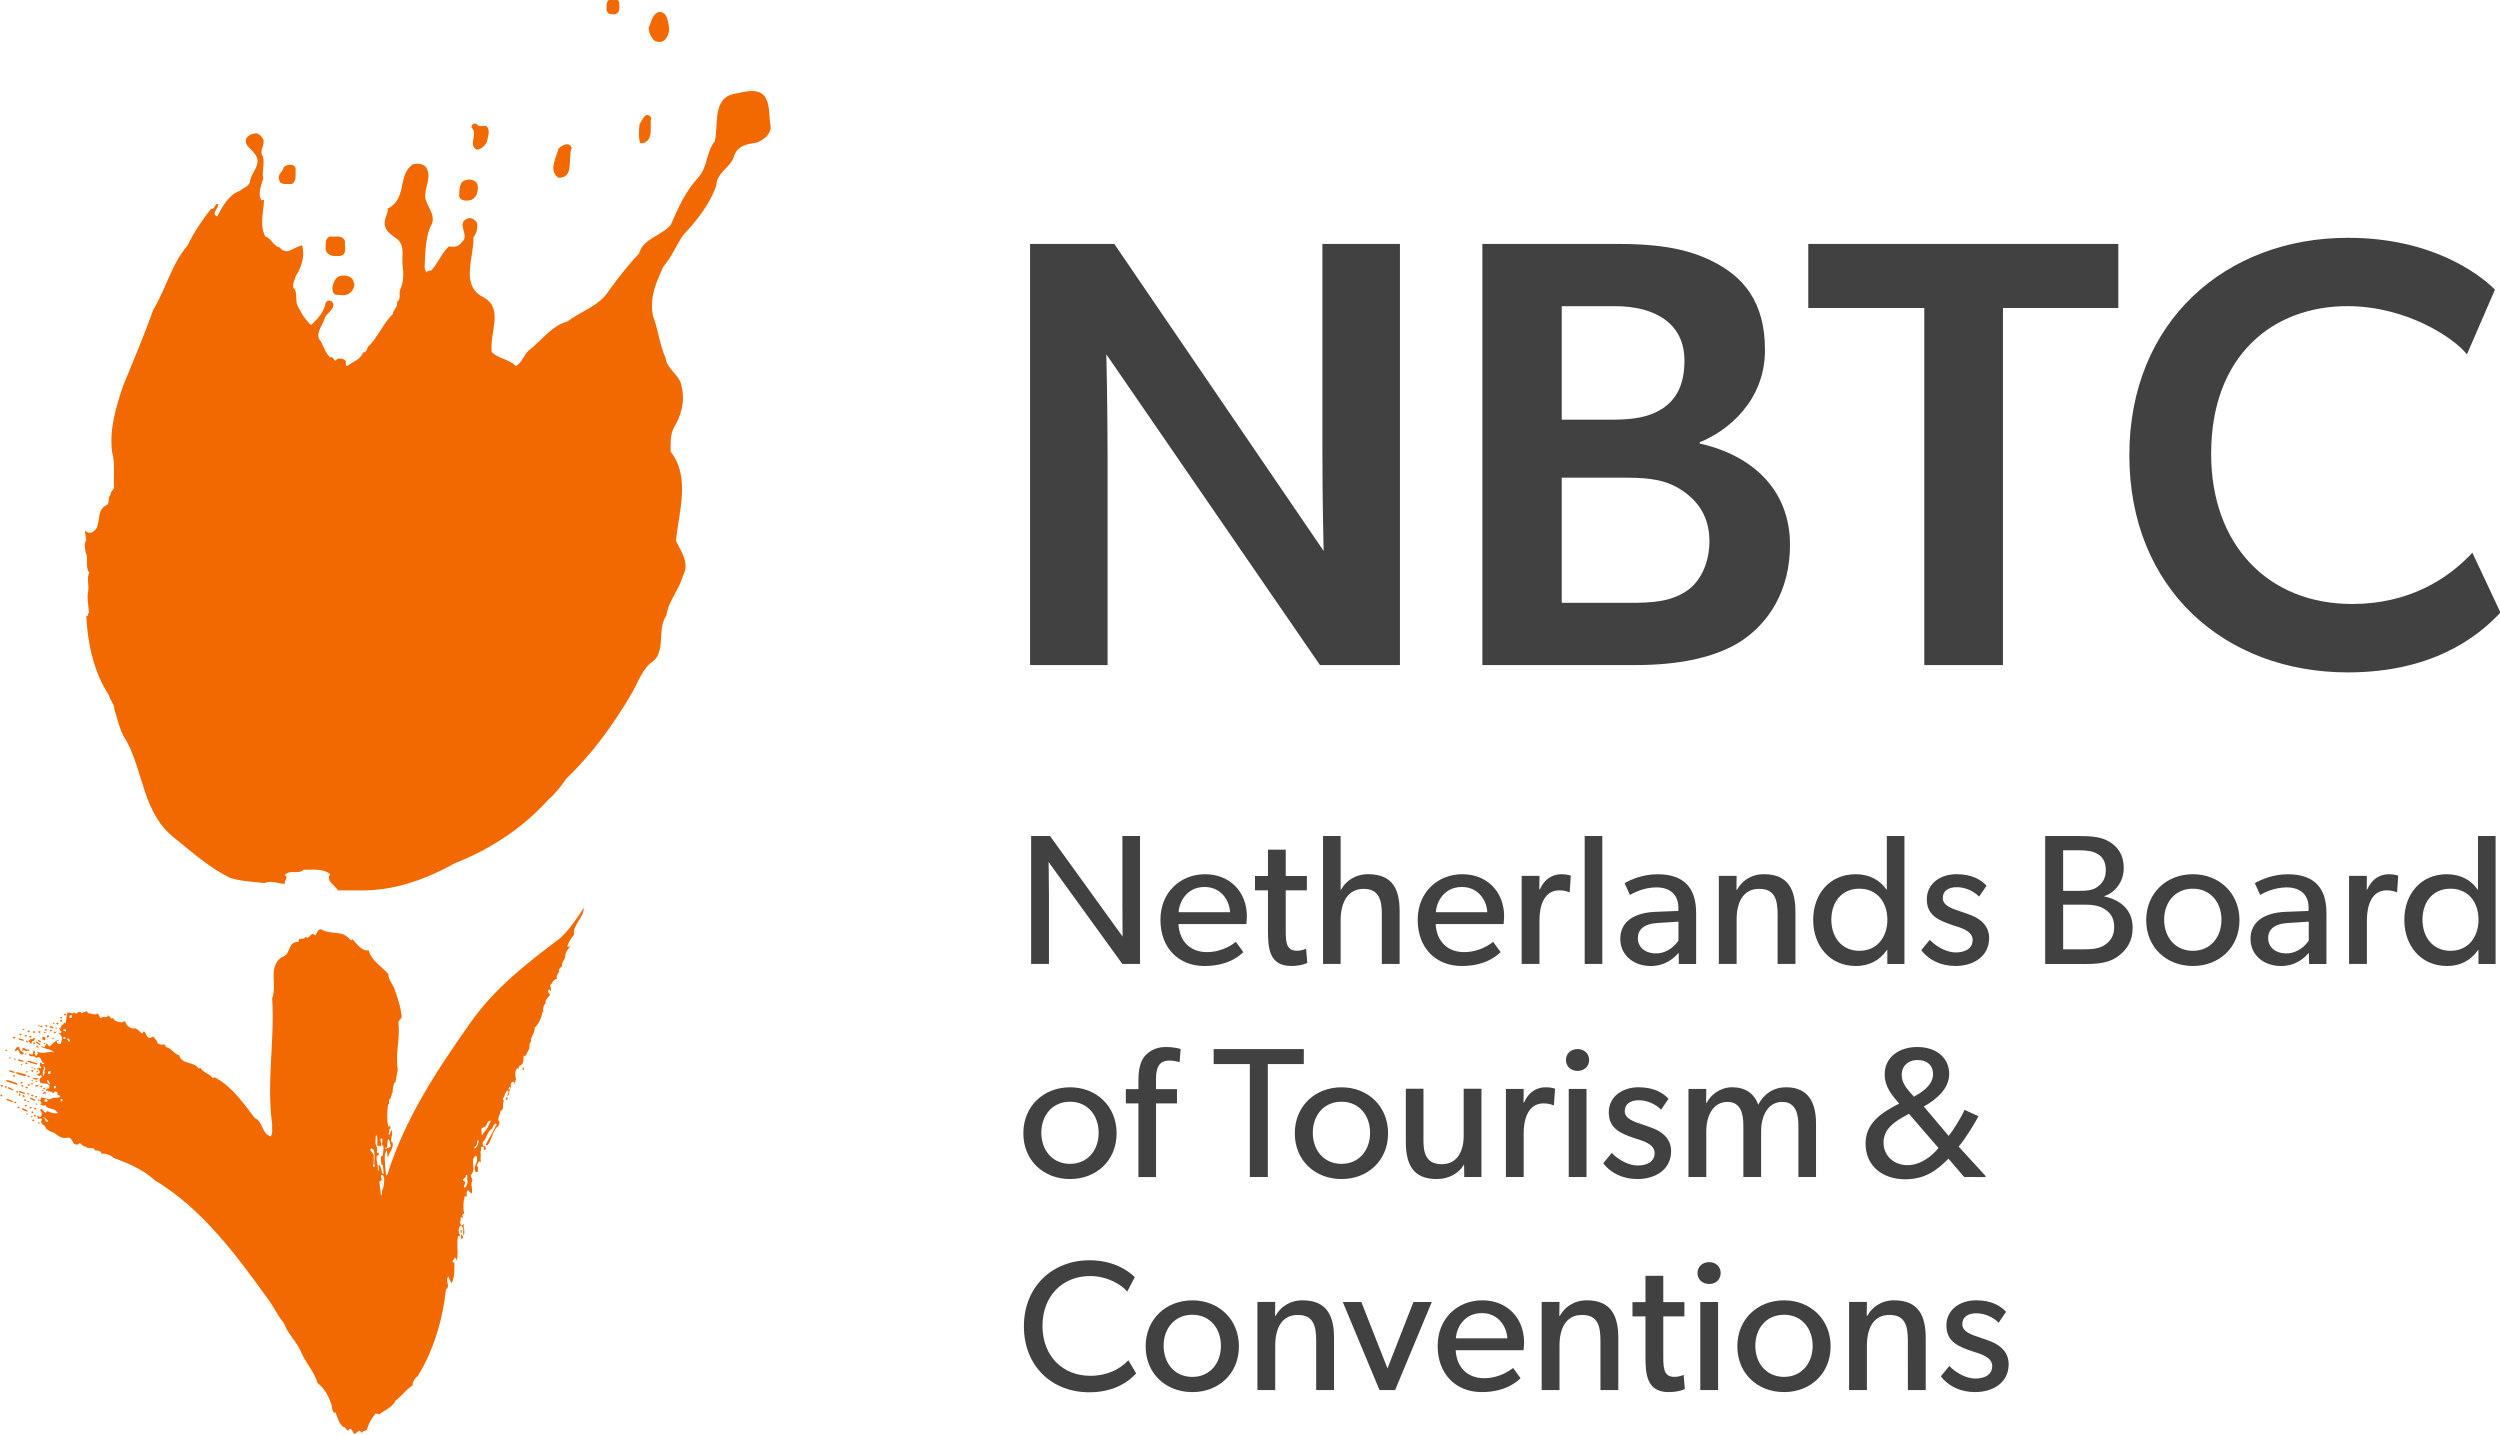
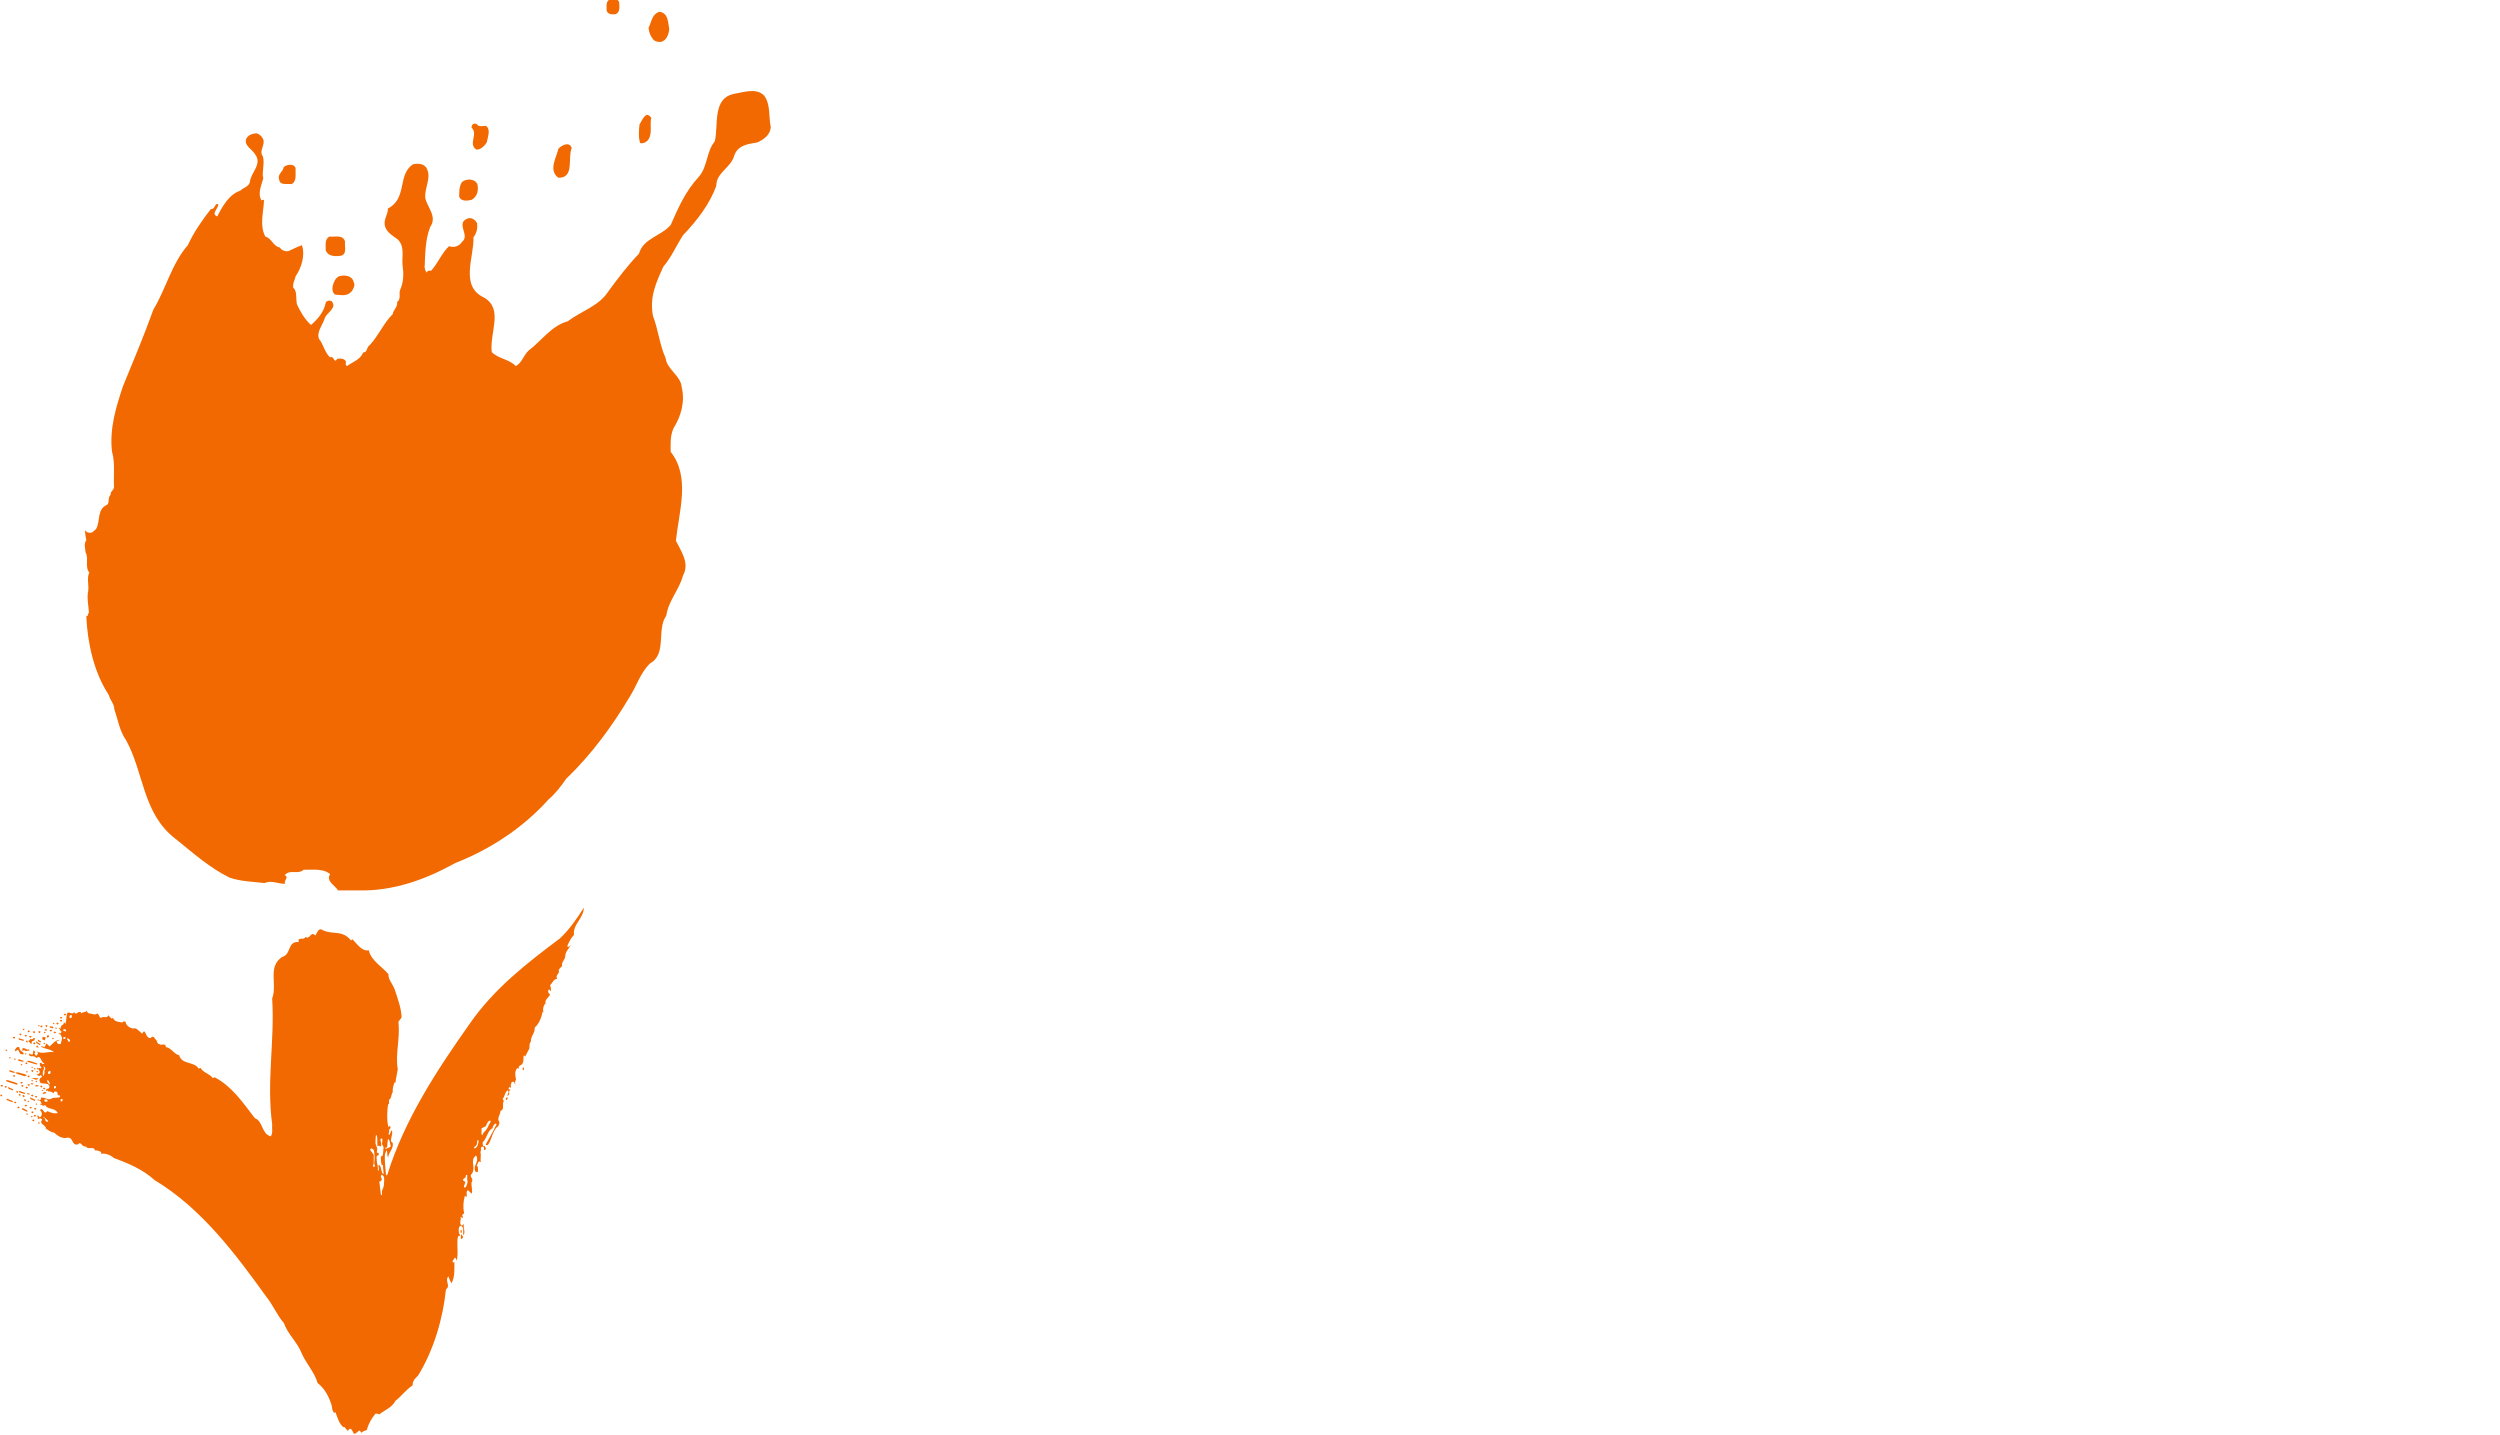
<svg xmlns="http://www.w3.org/2000/svg" viewBox="0 0 7086.6 4067.2">
  <path fill="#F16900" d="M1755.2 6c0 12.2 3.9 28.5-10.1 34.2-9.7.9-21.8 1.6-25.6-10.4.8-11.6-3.9-25.5 10.4-32.5 9.2 0 20.4-2.5 25.3 8.7m141.9 77.4c-1.9 14.6-7.5 31.3-23.6 35.4-8.5.7-17-1-22.5-7.8-7.7-9.4-11.6-20.7-12.6-32.1 8.6-16.2 9.4-39.8 31.3-45.5 25.6 3.9 23.7 31.3 27.4 50m268.8 187.5c19 24.8 12.5 59.9 19 90-2 21.8-19.7 34.4-37.8 42.7-27.4 4.9-55.9 7.4-66.3 38.7-8.6 32.5-51 47.5-50.3 84.3-18.6 52-54.7 98.6-94.4 140.2-19.2 29.6-32.4 61.6-55.8 89.1-20.1 44.3-39.8 85.9-29.3 139.8 14.9 38.9 18.7 81.6 35.8 119.6 3.8 31.9 42.6 49.4 45.4 81.2 10.4 43-2 83.2-22.9 117.4-10.2 22-8.2 44.6-8.2 66.8 56.6 71.4 23.5 168.8 14.8 252.1 14.4 29.5 39.9 63.6 20.2 98.3-10.4 40.1-41.6 72.2-47.3 113.8-28.6 39.8 2.8 108.9-46.5 135.8-27.4 27.3-37 62.1-56.7 93.4-49.2 82.5-107.1 162.8-181 233.8-12.9 19-31 42.6-50 58.5-74.1 82.5-167.6 142-264 179.9-83.4 46.5-176.4 80.5-275.6 77.6h-56.7c-9.5-15.2-35.1-26.2-22.5-46-20.2-17.4-51.5-11.7-75-12.5-18.1 15.2-37-2.8-53.8 15.2 14 7.3-4.9 16 1.6 24.5-18 1.5-38.9-11.3-58.6-1.9-31.3-3.8-68.1-4.7-98.7-15.3-56.6-27.4-103.7-70-154.2-110.4-93.5-71.9-88.8-187.7-139.8-279.5-18.2-25.4-23.8-60.6-33.3-88 0-15.1-12.3-25.5-15.3-39.4-42.4-64.6-60.4-146.2-64.1-223.8 6.4 0 3.7-7.5 7.5-10.2-1.1-20.9-6.5-42-1.9-62.5 1.9-17.1-4.6-36.2 3-51.1-13.2-15.6-1.1-42-10.4-56.3-1-11-5.8-25.5 1.8-35.7-1.2-9.3-4.6-20-2.8-28.5 2.8 7.6 13.1 9.5 20.7 5.9l9.7-8.7c13.1-21.9 1.8-55.7 30.4-68.3 9.2-4.7 1.6-20.7 11.1-29-1.9-8.7 8.6-12.5 9.6-21.2-2-30.2 3.6-70-5.7-100.7-7.8-64.9 11.4-127.4 31.1-185.9 29.4-72 59.7-143.1 86.1-217.1 36.1-59.6 52-130.4 97.6-182.4 17.1-37.1 40.8-71.1 65.2-102.4 9.5 1.1 10.4-9.4 16.1-14.2h4.8c2.1 12.5-21.7 26.5-2.8 35.1 14.3-27.1 33.1-62.7 65.2-72.9 7.4-8.3 23.6-10.7 27.5-24.3 1.9-27.8 36.9-50.6 14.2-79.9-9.5-14.9-31.2-23.6-24.6-43.1 5.5-10.8 17.1-14.6 28.4-15.6 9.6 2.1 16.3 9.3 19.9 17.4 5.9 17-13.2 32-1 48.3 5.7 20.4-3.8 44.4 1 62.2-4.8 19-17.1 42.7-4.8 62.8 1.2-2.9 4.8-1 6.9-2-1.1 36-13.4 71.9 3.8 104.1 18.8 5.5 21.6 27.2 41.5 31.2 4.7 8.5 17.9 13.2 27.4 8.5 11.5-4.9 22.8-11.6 34.9-15.2 9.6 29.4-1.7 64.3-17.9 87.9-1.9 10.5-9.3 20.1-6.7 33 11.4 8.6 6.7 28.8 10.3 46.5 9.7 20.8 21.9 42.7 40 58.7 19.7-16.9 36.8-37.9 41.5-62.3 1.8-6.7 11.3-8.5 17.1-4.9 15.9 18.3-12.4 31.4-19.2 46.6-5.5 20.5-24.6 39.4-16.8 60.1 13.4 16.3 15.1 37.1 31.5 52.5 11-6.8 11 19.8 20.4 3.8 8.7-1.2 18.1-1.2 23.9 6.4 1.8 4.9-3 11.3 3.8 14.1 15.1-11.1 37.9-17.9 45.5-38.5 12.4 1 9.1-15.3 18.8-20.8 25.6-27.5 38-60.8 65.4-88.2.6-11.5 14.9-19.8 12.1-34 12.6-8.7 3.8-24.5 8.8-34.7 10.1-22.9 10.1-45.8 6.5-71.4-1.8-24.4 6.6-51.2-13.1-70.8-12.3-9.5-29.4-18.9-35.1-34-8.7-21 7.5-35.6 6.8-54 55.8-28.5 26.2-94.6 70.7-125.3 12.5-2.8 27.6-2.8 37.1 7.9 18 27.5-3.7 55.5-2 86.3 4.7 27.3 35.1 52.9 14.3 83.1-14.3 35.2-14.3 77.6-16 115.6 1.7 4.7 1.7 10.2 6.4 14 1.2-6.5 7.9-5.5 12.3-5.5 20.2-22.6 28.6-48.2 50.4-69.3 14.3 5.1 29.3 0 36.9-12.3 24.7-18.7-21.8-54.7 19.1-67.3 10.4-.7 18.7 4.9 23.7 14.6 1.6 14.9-1.2 28.1-10.4 39.7 2.7 54-39.9 139.1 30.3 171 55.7 33.3 15 98.6 21.6 154.5 18.8 19.2 48.4 19.2 68 39.6 17.1-8.2 22-30.2 35.9-43.4 36.3-27.4 65.6-71.2 111-83.3 38.6-29.1 89.8-43.6 116.4-86.1 26.4-35.7 54.9-73.7 86.1-105.8 12.1-43.8 62.5-49.4 90-81.6 20.7-47.3 41.6-95.5 79.4-136.1 25.7-29.5 20.9-71.2 45.4-100.6 11.3-46-8.4-123.7 56.8-135.1 25.2-4.2 61.2-17.3 82.9 5.2m-319.8 63.4c-4.9 20.3 4.9 46.5-10.5 64.4-5.7 4.9-12.5 8.9-20.8 6.9-5.5-15.6-3.8-37-1.9-53.1 7.4-10.4 17.8-41.6 33.2-18.2m-467.7 23c13.4 11.3 3.8 31 1.9 45.3-5.7 10.3-17 21.7-29.4 21.7-25.4-16 5.9-43.6-14.1-62.6-1.1-8.3 7.6-14.9 15.2-9.3 5.5 9.4 20 2.9 26.4 4.9m242.3 62.2c-12.2 28.3 8.7 85.4-37.8 84.4-29.2-20.9-5.6-56.6 0-82.3 8.7-9.4 31.2-21.9 37.8-2.1m-782.8 57c-1.1 15.9 4.7 36.8-11.3 45.5-13.2-2.1-32.2 4.5-35-12.2-6.6-16.3 11.5-22.7 12.6-36.1 7.2-7 29-11.5 33.7 2.8m515.8 47.3c3.1 16.9-1 34-16.9 42.7-11.3 2.7-29.3 5.4-35.1-8.7 0-14.4 0-29.5 7.6-41.4 11.4-10.8 38.7-10.8 44.4 7.4M978 684.4c-1.9 15.2 7.6 38.9-15.1 41-16.2 2-35.1 0-39.8-17 1.1-13.3-3.8-29.4 10.5-37.9 16.1 2 37.8-6.5 44.4 13.9m24.7 115.7c4.8 8.7-.8 17.3-4.8 24.6-13.3 16.4-29.4 11.6-47.3 10.6-9.5-4.9-9.5-19.3-6.5-28.3 2.7-9.8 7.6-19.1 17-23.9 15.9-4.7 37.8-1.8 41.6 17m480.6 2233.6c1 0 2-1.7 2-4.3 0-2-1-4-2-4-1.1 0-1.9 2-1.9 4 0 2.6.8 4.3 1.9 4.3m-175.1 478.5c1.2 0 2.3-2.8 2.3-6.3 0-3.6-1.1-6.7-2.3-6.7-1 0-2.1 3.2-2.1 6.7s1.1 6.3 2.1 6.3m46.6-280.2c-4.4.6-.6 7.2-3.6 12.8-3.2 5.2-9.3 7.9-7.6 9.5 1.9 1.9 5.2.5 8.4-4 2.8-4.1 7.1-19 2.8-18.3zm34.5-55.5c-5.7.3-9.3 8.6-11.3 14-1.8 5.4-14 5.4-13.1 9.6 1 4.2-1.3 13.5 1 17 2.4 3.5 1.7-4.5 7.1-8.7 5.4-4.1 10.9-15.2 12.3-18.8 1.5-3.4 8.7-13.1 4-13.1zm-67.9 154.1c-2.7 3.8-.2 4.6-1.4 6.3-1.3 2.1-9.7 5.4-7.3 8.7 2.3 3.9 4.9 2.8 6.1 4 1.5 1.2-5.8 15.6-3.3 16.1 2.1.9 4.5 2.4 8.1-7.6 3.7-10.2.6-11.3.6-15.2 0-4.2 1.3-13-.6-12.5l-2.2.2zm-241.6 2.8c-1.3 3.1 4 9 2.1 11.9-1.7 2.7-8 3.8-6.6 6.2 1.3 2.3 1.5 16 2.8 21.7 1.3 5 .4 15.8 3.5 14.6 3.3-.9-1.5-8.5 3.3-17.2 4.3-9.3 3.5-16.2 3.8-20.6.5-3.7 1.3-13.4-2.6-17.4-4-4.8-5.6-2-6.3.8zm-26.6-77.8c-1.5-.2-5.1 1.9-3.3 5.2 2 3 9 10 9.5 14 .3 4.3-.2 21.4-.2 23.6 0 1.9-2.7 5-1.3 8.2 1.3 2.7 4.2 0 4.6-.7.7-1.1-1.9-5.9-1.7-9.7.6-4.2 1.7-17.6.9-21-.9-3.2-.5-14.1-2.8-16.1-2.5-2.3-4.2-3.2-5.7-3.5zm47.6-26.4c-2.2.4-2.2 9.3-2.6 12.6-.3 3.1-.2 11.6-2.3 11.3-1.9-.4-7.1.3-4.3 1.7 2.5 2 3.8 1.4 6.3 0 2.2-1 5.6-1.7 7.6-3.5 2.5-1.7 2.2-2.7 1.3-5.9-1.4-3.1-2.4-17.3-6-16.2zm-34.6-11.8c-2 .7-1.7 24.9-1.7 24.9s3.4 8.1 4.5 12.6c.8 4.6-1.7 11.7-.7 12.3.7 1.1 6.1-.1 5.6 4.4-.7 5.2-4.9 2.8-6 5.9-1.3 2.8.4 19.4 1.9 23.6 2 4 1.3 17 1.3 17s2.4 1.4 2.8-2.2c.7-3.7-2-9.9-.7-12.6 1.3-2.6 1.1-1.4 3.8 1.3 2.8 2.6 4.6 16.3 5.9 18.7 1.4 2.1 1.5 4.5 3.5 4.5s.3-8.3 0-11.8c-.4-3.5-1-14.2-1-14.2s-3.8 2.8-3.8 0c-.3-2.7-3.9-21.5-1.1-23.8 3.1-2.3 4.6.2 5.2-8 .3-8.2 2.1-16.5 1.3-18.9-.4-2.3-4.5-6.3-4.2-9.2.2-2.6 3.1-15.1-1.3-14.8-4.6.6-3.4 6.1-2.3 7.6.8 2.1 2.3 11.1 1 13.3-1 2-3.8 2-4.7.6-.7-1.8-2-1.4-3.8 0-1.6 1.4-1.7.3-2.1-3.7-.5-4.1 0-10.9 0-14.7.1-4.2-1.3-13.7-3.4-12.8zm-942.6-51.1c-2.2 2.2.8 2.5 2.8 3.6 1.6 1.1 2 9.9 5.5 9.4 3.5-.3 4.7 1.3 4.7-.7s-5.3-6.4-6.4-7.1c-.8-1.2-6.6-5.2-6.6-5.2zm11.1-104.5c-2.5 1.6 0 6.4 1.4 7.6 1.2 1.1 4.1 5.6 5.2 3.9.6-1.8-1.1-3.9-2-6.6-.8-2.4-3.6-5.6-4.6-4.9zm-11.5-39.1c-2.6 1.6 3.2 2 1.5 5.5-1.3 3.8-3.6 10.9-3.6 13.8 0 3.1.5 8 1.4 8 .8 0 3.3-5.2 3.8-8.2.3-2.6-1.7-5 .8-8.3 2.3-4.1 1.5-6.3.2-8.2-1.3-1.5-4.1-2.6-4.1-2.6zm67-77.2s.9 2.1 3 5.2c2.2 4 2.2 3.7 3 2.5.6-1.6 4.2-3.5 1.7-5.6-2.5-2.8-6.6-4.9-6.6-4.9-.4 0-1.1 2.8-1.1 2.8zm-8.4-5.9c-1.7.5-5 3.5-1.4 5.1 3.9 1.5 5.7-1 5.4-2.7-.1-1.9-1.7-3.1-4-2.4zm3.5-22.1c-1.2 0-6.6 0-6.6 2.2 0 2.3 3.2 2.6 4.3 3 1.2.3 2.1 2.1 3.4 1 1.3-1.5.5-6.2-1.1-6.2zm-52.9 198.9c-2.4-1.1-7.5.7-7.1 2.1.5 1.7 1.8 4.3 3.8 4.8 2 0 5.5-1 5.7-1 .2-.4.2-4.7-2.4-5.9zm4.6-78.5c-1.6 1.8-.6 7 1.1 7 1.5 0 4.5-1 4.9-2.9.4-2 .2-5.5 0-5.9 0-.1-4.2-1-6 1.8zm16.4 41.6c-1 1.8-.4 6.3 1.1 5.9 1.4 0 3.5-.6 3.8-2.4.3-1.7 0-4.2 0-4.5 0 0-3.4-1-4.9 1zm18.7 36.9c-1 1.7-.3 5.9 1.2 5.9 1.4 0 3.4-.5 3.8-2.5.3-1.6.1-4.4.1-4.4-.4-.4-3.3-1.1-5.1 1zm25.4-237.3c-1.4 1.9-.6 7.3 1.1 7 1.9-.2 4.5-.6 4.8-2.8.6-2 .3-5.4 0-5.5-.1-.4-3.9-1.1-5.9 1.3zm1429.5-229c-8.4 8.6-14.3 20.4-19.1 31.6 4.9 7.8 10.7-5.7 10.7-3.2-5.9 11-16.3 18.8-16.3 32-1 11.5-11.6 16.1-8.7 27.5-3.8 4.7-13.1 10.3-8.6 17.3-3.8 5.9-10.4 12.5-5.6 19.2-10.6 1-13.5 12.3-20.1 18.1 1.1 4.9 4.7 11.7 1.1 17.2l-2.9-5.5c-6.9 3.4-2.9 12.3 1.8 14.1-1.8 8.3-21 18.1-9.7 29.4l-2.6-4.7c-6.8 7-9.6 18.3-5.8 27.8l-2.9-3.8c-3 15.3-9.5 34.7-22.7 45.8 1.6 15.3-11.8 24.7-10.8 40.3-6.8 4.9-1 17.9-6.8 23.6l-9.5 18.4-2.8-3.8c-3.8 3.8 0 15.2-3.8 20.9-.9 8.6-15.4 6.9-10.5 16.9l-4.9-1.6c-8.7 9.2-5.9 21.9-3.8 31.6-2.8 6.5-2.8 8.5-2.1 16-2.8-2.6-.7-7.5-4.5-8.5-7.6-2.2-6.8 5.9-8.7 10.4h1.1v6.9h-1.1c0-2-1.1-3.1-1.9-4-2 2.9-4.9 4-3.6 7.8l5.5.9c-8.8 4.8 1.1 14.2-9.6 18 .8-5.5 6.6-10.4 1.9-16.1-9.3 4.6-7.7 17-15.3 24.6 2.8 1.1 1.1 5.9 5 4.8l1.8-2c-11.7 8.2 1.8 26.9-12.5 30.8 0 11.4-11.5 20.9-3 32.3 0 5.9-3.6 13.4-7.7 14.5-13.2 14.1-14.2 37.2-25.7 50.4-2 0-4.7 0-5.5-1.8 9.5-17.3 19.9-34.5 29.3-54.5l2-1-2.8-3.9c-5.8 1.1-5.8 6.6-9.3 10.7l1.7 1.8c-17.3 7.6-16.2 29.5-29.6 40.3 1.1 3.8-1.7 9.4 4 12.1l1.7-1.8c1.8 2.8 3.9 5.6 3.1 10.2l-4.8 2.3c-.9-4 .9-7.7-1.9-9.7-11.6-2.8-3.8 10.6-8.7 14.6 3.6 10-1.3 20.9 2 29.5-9.5-7.7-7.7 5.5-12.6 8.7 5.9 3.8 3.2 11.1 4 17.8-10.5 5.7-10.5-12.3-7.7-17.8 3.8-7.6 8.7-19.3 2.2-28.2-20.3 14.6 3.4 37.5-14.7 54.9-1.7 9.4 8.5 11.3 2.2 20.9-2.2 9.8 3.8 22.2 0 32.5l-10.7-10.2c-6.8 4.5-.8 15.3-4.7 20.8 1.1-1.9-2.1-2.8-3.8-4.7-4.9 17.3-5.5 34.6-2 50.5-1.8-1-2.8 1.8-4.9 3.7-2.9 3.9 4.9 5.9 0 8.8l-5.6-3.8c3.8 7.6-5.6 19 3.8 25.9l5.9-5.1c-2.7 13.6 4.6 20.2 0 29.8v3.8c-5.9-9.7 4.6-24.9-10.7-28.6-5.6 6.4-4.5 17.8-1.7 24.8h1.7v3.8c-7.6-2-6.5 7.5-7.6 12.1-1.1 19.3 3.1 44.2-2.8 59.4 1-4.7-2.8-7.6-3.8-10.4-3 6.6-9.6 8.5-5.9 15.3l3.8-2.9c0 16.1 2.2 43.9-8.2 61.1-3.8-8.5-6.7-12.3-8.7-20-11.5 13.5 7.8 26.7-6.9 37.2-8.4 82.3-34.4 171.9-79.3 244.8-7.7 6.5-16.3 16.2-15.1 27.2-20.4 13.5-29.7 29-48.9 43.9-8.6 18.4-31.5 26.9-45.8 38.5-2.8-2.1-6.6-2.1-10.7-2.1-11.2 13.6-20 28.8-24.4 46-4.7 3-13.4 3-15.6 10.5 2.2-4.6-3.9-5.5-4.8-8.6-6.7 1.9-6.7 7.5-14.3 8.6-3.8 6.6-7.7-26.9-19.2-7.6l-10.3-11.5-2.2 1c-13.5-11.3-16.1-26.9-22.9-42.9l-2.7 2.6c-8.7-7.6-5.5-19.9-10.4-29.3-7.6-21.9-19.1-41.3-37.3-55.7-7.5-28.5-32.4-55.3-44.9-83.9-12.6-32.3-39.2-53.5-50.7-86.2-19.2-21.9-30.4-50.5-49.7-74.4-87.9-122.1-184.4-251.3-317-330.8-31.5-29.5-76.7-48.6-115.7-62.8-6.8-7-22.9-14.2-35.4-11.5 1.8-7.6-5.9-7-10.5-9.5h-6.9c-3.8-14.4-20.1 0-25.7-11.6-12.5 3.8-13.3-17-22.9-5.6-19.1 3.8-11.4-20-29.5-19.1-14.5 3.9-27.8-4.8-38.3-14.6-7.7 0-15.2-6.2-22.9-11.1 0-11.8-21.1-11.8-10.6-25-1.8-5.6-9.4-3.8-12.4-2.1 0-2.8.9-6.4-1.9-8.5l1.9-2 5.7 6c7.7-4.9 7.7-15.2 0-21 10.5-10.6 10.5 17 21.2 3 8.5 3.6 19.8 8.5 29.5 5.4-.8-3.7-4.8-5.4-7.6-8.3-8.7-5.1-24-3.9-27.8-14.4-15.3 9.3-5.7-16.3-21-12.5v-4.8c1.9 1.7 4 4.8 6.7 2.8 3.9-1.1 2-4.5 2-6.6 13.5-1.1 22.1 9.7 31.5 2.1 4.8-3.2 16.2 0 22.9-3.9 0-.8 0-3.8-1.8-4.8h-4.9c0-4.9 0-10.4-5.7-10.4-1.9 0-4-.9-4.8 1.9v2.8c-4.7-2-9.6-6.6-16.3-4.7 0-8.3-5.5 2.8-6.6-3.8 4.8-8.7 8.5 0 10.2-10.6-3.6-17.2-33.1 2-27.4-22.7l6.7-4.9-3.7-4.9c-3.8 3.8-5.7 2.9-10.6 0h-2.7c1.6-2.8 10.3-1.6 10.3-9.4-.8-3.1-5.7-5.9-3.8-10.6 2.2 0 3.8 0 4.8 1.6l3.9-2.6c-3.9-3.9-5.7-7.5-4.9-12.5l4.9-1.8c-.8 2.7 1.8 3.8 3.8 4.8l5-3c-11.8 0-8.8-25.9-24-14.4-6-11.5-18.5 1.7-21.2-12.2h4.8v1.8h6.6l2.2-12.5 5.5 6.1c-5.5 2.8-1.7 4.7 0 8.5l2.2 2.1c1-3.2 6.5-5.2 4.6-8.9l-3.6-3.8c18 8.5 31.4-.8 49.5 2.1-10.5-9.9-27.6-8.7-37.2-16.2l1.9-1.2 7.7 3.3 6.5-10.7 8.3 8.6c8.1-6.9 16.7-18.4 28.1-19 1.1 3.5-12.5 1.7-6.5 8.3 1.6 4.8 6.5 3.8 10 3.8 2.1-10.4 6.9-15.9 0-26.1l-7.3-5.5c1.8 0 4.9 0 5.6 2.1l4.8-5.2c-10.4-5.4-1.9-12.2-1-17.9 4.8-.8 9.8-7.6 4.8-12.3l6.6 7.7c4.1-13.5 1.1-20.2 5.9-31.6 7.6-2.8 13.2 7 19-1.9 5.7 13.3 13.4-9.7 21 4 3.8-5.9 10.5-1.4 14.4-7.8.8 2.9 2.7 6.4 6.7 7.8 4.6-1.4 14.9 6.6 23.9 0 4.6 3.8 4.6 9.4 9.4 13.2 6.9-7.6 16.4 2.8 22.1-8.3.9 4.5 5.8 6.6 9.6 10.2l2.8-3.6c3 13.1 17.2 12.1 26.7 14 2-3.6 5.6-3.6 8.9-1.9.8 10.5 12.3 17.4 21 19.3 8.3-4.1 17 6.3 25.7 14.4l5.5-7c6.5 3.8 6.5 20.5 19 19.4 7.8-10.7 13.5 4.9 17.4 8.4l1.9-1.8c-3.8-1.7-.9 10.4 4.7 10.4 7.6 5.7 18.1-4.9 19.1 8.7 15.3 1.7 24 20.8 37.4 22.9 8.4 27.8 42.9 17 55.2 37.8l5.8-1.6c8 14.3 24.9 15.3 34.5 28.6l5.7-2.1c49.6 26.8 78.5 70.2 113.6 115.7 23.9 9.4 18.3 44.2 45.1 51.7 6.9-9.5 2.8-25 4-34.3-16.4-121.5 7.5-235.1 0-356.6 15.2-40.8-13.5-88.7 27.6-117.4 27.8-7.3 14.3-44.9 47.6-42.7-3.8-16.6 15.2-3.1 19.1-14.3 13.6 9 14.6-18.4 27.8-4.1 4.9-5.6 8.5-24 21.1-15.2 28.5 14.1 55.3-1.8 80.3 29.3l3.8-3.5c13.2 12.4 25.6 34.6 46.7 31.4 5.7 28.8 38.2 46.7 55.5 67.7-.8 16.3 13.4 28.8 18.1 44.3 8.5 25.5 18.3 52.3 19.3 78.3l-9 12.1c5.2 49.7-9.5 91-1.9 134.9-1.9 12.3-5.5 26.9-6.6 38.3l-1.9-2.1c-3.8 8.3-6.7 18.5-5.8 28.7-4.8 5.6-2.7 17.2-10.5 21.7v12.5c-1.8 1-1.8-.7-2.6-1.4-3.1 23.8-4 44.7.8 66.6l3.7-4.2c3 2.2 2 4.9 2 8-6.5.7-1 10.2-5.7 15.3.9 1.1 1.8 2 3.7 2 2-3.9 2-8.8 5.9-12.5 5.6 11.5-9.5 31.4 2.7 35.4 2.9 17.7-11.4 25.7-13.1 41.8-4-6.9-1.1-14.6-4-21l-4.8 10.4c-2 19.1 1.8 42 2.9 61.3l3.8-2c47.9-155.1 140.4-296.4 232.1-426 69.7-101.5 164.4-174.4 257-243.8 25.9-23.9 47.9-55.7 67.9-87.2-1.1 31.4-31.8 46.6-28 77.2M27.4 2996.4l-1.6 2.3 2.4 1.8 3-2.2-3.8-1.9M17 2975l-1.8 2.1 2.7 2.4 2.8-2.7-3.7-1.8m92.7-69.4l-1.8 2.1 2.4 2.1 2.7-2.5-3.3-1.7M65.9 2916l-1.3 2.1 2.4 2.1 2.9-2.4-4-1.8M5.8 3103.4l-4.7-.5.5 4.5h4.9l-.7-4m52.1-173.8l-3.9 1.9 4.1 3.7 3.5-3.7-3.7-1.9m-18.2 9l-4.1 2.1 4.4 3.9 3.3-3.9-3.6-2.1M5.1 3075.2l-3.8 2 4.2 3.8 3.2-3.8-3.6-2m85.1-13.7l-1.4 2.4 2.5 1.7 2.8-2.5-3.9-1.6m-48.9-61.3l-1.5 2.3 2.6 2.1 2.7-2.5-3.8-1.9m76-93.2l-3.8 1.7 4.2 3.9 3.3-3.9-3.7-1.7m-44.1 224.3l-3.8 2.1 4.2 3.7 3.1-3.7-3.5-2.1m-33.3-83.7l-4 1.7 4.4 3.6 3.3-3.6-3.7-1.7m-23.8 30.9l-3.6 1.7 4.1 3.8 3.4-3.8-3.9-1.7M173 2891l-3.6 1.8 4 3.8 3.3-3.8-3.7-1.8m-91.8 29.9l-3.6 2 3.9 3.9 3.5-3.9-3.8-2m-38.9 117.7l-16-5.4 1.1 4.9 13 3.3 1.9-2.8m26-91l-16-4.9 1.5 4.5 12.8 3.3 1.7-2.9m-31.6 173.8l-18.3-7.6.8 4.4 15.6 6.3 1.9-3.1m65.2-108.2l-19-6.3-8.3.8 6.9 3.4 21.5 6.2 4.2-1.3-5.3-2.8m-57.6 55.6l-20.5-6.5s-6.8-1.6-6.8.9 9.9 5 9.9 5l21.6 6.8 1.4-3.5-5.6-2.7m-.2-88.8l6.8-4.7s3.9 7.1 6 10.9c2.4 3.7 10.4 2.1 10.4 2.1l-1.1-4.5-9.2-6.9-3.1-9.3s-4.9.3-6.7 1.8c-2.1 1.3-5.3 7.6-5.3 7.6l2.2 3m51.1-36.9L91 2946l-5.7-.8v2.5l-5.1 3.1 8.6 9.4 1.8-8.7 6.3-1.8 2.8-7.5-4.5.9m1212 552.1c1 0 1.7-2.1 1.7-4.5s-.7-4.9-1.7-4.9c-1.1 0-1.9 2.4-1.9 4.9 0 2.3.8 4.5 1.9 4.5m2.7 15.3c1.5 0 2.5-1.5 2.5-3.9 0-2.1-1-3.8-2.5-3.8-1 0-2.1 1.7-2.1 3.8 0 2.3 1.1 3.9 2.1 3.9m124.6-392.9c1.2.5 2.8-.6 4-2.3.9-1.7.9-3.8-.3-4.5-.9-.7-2.9.4-3.7 2.1-1 1.9-1 4.1 0 4.7M89.3 3163.2l-1.7 2.5 2.6 1.8 2.8-2.3-3.7-2m-13.2-7.3l-1.9 2.1 2.8 2.3 2.7-2.3-3.6-2.1m39.4-27.7l-1.6 2.4 2.7 2.1 2.8-2.5-3.9-2m-13.5-.5l-1.6 1.9 2.6 2.1 2.8-2.4-3.8-1.6M75.4 3036l-1.5 2.6 2.5 2.1 2.8-2.6-3.8-2.1m29.3-.2l-1.6 2.3 2.5 2.1 3.1-2.3-4-2.1m1.5-8.5l-1.7 2.2 2.4 2.4 2.9-2.8-3.6-1.8m-8.6.3l-1.5 2.3 2.3 2.2 3-2.6-3.8-1.9m4.4 35.6l-1.6 2.1 2.6 2.1 2.8-2.5-3.8-1.7m22.7-107.4l-1.5 2.3 2.4 2 3.1-2.4-4-1.9m43.8-41.9l-1.5 2.4 2.5 1.7 2.7-2.2-3.7-1.9m-10.5-1.7l-1.4 2.5 2.4 1.7 2.8-2.1-3.8-2.1m-32 12.1l-1.7 2.8 2.8 2.1 2.6-2.5-3.7-2.4m3.8-7.2l-3.8 1.7 4.2 3.8 3.2-3.8-3.6-1.7m-55.1 94.4l-3.8 2 4.3 3.5 3.2-3.5-3.7-2m-7.2-4.4l-15.8-4.9.6 5.1 13.3 2.4 1.9-2.6m49.1-55l-9.7-5.4.7 4.7 7 3.5 2-2.8M60.2 3016l-1.6 2.4 2.4 1.7 2.8-2.1-3.6-2m89-74.3l-1.5 2.5 2.6 2.1 2.8-2.4-3.9-2.2m-29.8 4.3l7.7 3 2.3-8.3-8-2.1-2 7.4m12.2-40.1l-3.8 1.7 4.1 4.1 3.2-4.1-3.5-1.7m-19.9 17l-4 1.8 4.4 4 3.4-4-3.8-1.8m72-49.6l-3.5 1.9 4.2 3.8 3.4-3.8-4.1-1.9m-39.4 35.4l-4.2 2.1 4.6 3.9 3.5-3.9-3.9-2.1m3.9 1.1l-3.9 1.7 4.6 3.9 3.1-3.9-3.8-1.7m14.4-11.2l-3.6 1.8 4.2 4.2 3.4-4.2-4-1.8m-11.3.4l-1.3 2.4 2.4 1.8 2.7-2.5-3.8-1.7m-36.4 61.1l-13.4-9 1 4.8 10.5 6.9 1.9-2.7m-41.6 25.6l-3.5 1.8 2.8 1.8 3.2-2.1-2.5-1.5m7.5 134.4l-3.7 2.1 3.1 1.6 3.1-2-2.5-1.7m40.3-30.8l-3.8 1.7 2.9 1.6 3.4-1.9-2.5-1.4m-29.4-65.5l-3.5 2 2.8 1.3 3.2-2.1-2.5-1.2m33.2 59.2l-3.5 1.8 4.2 3.7 3.1-3.7-3.8-1.8m-54.1-37.8l-17.7-4.9-9.8-.7 4.7 4.5 21.9 6.7 6.4-3-5.5-2.6m10.4 27.9l-3.4 1.9 4.2 3.8 3.1-3.8-3.9-1.9m-5.6 7l-3.8 2 4.2 4.1 3.3-4.1-3.7-2m24 60.6l-3.8 1.7 4.1 3.7 3.4-3.7-3.7-1.7m-32.1-36.9l-4 1.1 2.6 5 4.3-.9-2.9-5.2m2.2 11.5l-1.3 3.2 2.5 3.4 3.8-3.8-5-2.8M47.1 3092l-.8 2.8 2.2 3.9 3.8-3.9-5.2-2.8m53.3 25.6l-15.1-7.2 1.1 4.9 12.1 5.3 1.9-3m26.9-22.8l-3.4 2.1 4.1 3.5 3.2-3.5-3.9-2.1m-84.6 27.8l-3.5 1.8 4.2 3.5 3.3-3.5-4-1.8m47.5-66.9c7.6 2.7 11.8 9.2 18.7.5l-18.7-.5m10 51.1c-2.8 4.7 3.2 2.9 4.9 4.7v-2.7c-1.1-2.9-2.7-2-4.9-2m8.7 72.4v5.9h3.8c0-2.8-2.7-3.8-3.8-5.9m-56.6-42.7l-3.8 2.1 4.4 3.4 3.3-3.4-3.9-2.1m34.8 1l-4.1 1.7 4.1 3.7 3.4-3.7-3.4-1.7m11.6 22.8l-3.7 1.8 3.9 3.9 3.6-3.9-3.8-1.8m45.3-241.5l-3.9 2 4.2 3.5 3.4-3.5-3.7-2m-52.2 231.6l-3.6 1.7 4 3.8 3.6-3.8-4-1.7m2.4 22.9l-3.6 1.8 4.2 3.7 3.2-3.7-3.8-1.8m-21.3-239.9l-3.8 1.7 4.3 3.8 3.4-3.8-3.9-1.7m13 2.9l-3.7 1.8 4.2 4.1 3.3-4.1-3.8-1.8m11.3 18.4l-3.8 2.2 4.3 3.8 3.3-3.8-3.8-2.2m-16.2 94l-3.9 1.7 4.4 3.8 3.1-3.8-3.6-1.7m36.3 28.4l-3.8 1.9 4.1 4 3.1-4-3.4-1.9m6.9 19.3l-3.8 1.7 4 3.7 3.4-3.7-3.6-1.7m-33 6.4l-3.8 2.1 4.2 3.8 3.3-3.8-3.7-2.1m63.9-178.8l-3.8 2 4.5 3.8 3.2-3.8-3.9-2m17.8-41.3l-3.5 1.7 4 3.6 3.3-3.6-3.8-1.7m-76.5 40.2l-3.9 2.1 4.3 4.2 3.4-4.2-3.8-2.1M61 3066.7l-3.8 1.7 4.2 3.8 3.4-3.8-3.8-1.7m30.7-33.6l-3.9 1.8 4.3 4.1 3.4-4.1-3.8-1.8m-28.6 43l-3.8 1.4 4.4 3.8 3.4-3.8-4-1.4m-25.4 12.1l-14.9-7.1 1.1 5 12 4.8 1.8-2.7m33.9 9.8l-17.6-6 .8 4.6 15.1 4.5 1.7-3.1m6.8 50.9s-11.1-7.5-14.9-7.5c-4.2 0 .8 4.6.8 4.6l12.4 5.4 1.7-2.5m-14.6-177.7l-.4 9 4.5-3.8s2.9 2.7 6.3 2.7 9.3-1.4 9.3-1.4l-1.3-3.1s-4.6 1.8-7 0c-2.3-2.1-7.2-3.5-7.2-3.5l-4.2.1m10.8-21.5l-1.4 3.5 4.9 2.6v-5.4l-3.5-.7m63.7-15.6l-5.3 1.6s-1.3 4.9 1.2 5.3c2.2.7 4.3-2.1 4.3-2.1l-.2-4.8m-38.1 145.4h8.4l.6-3.1-8.6-.7-.4 3.8m-22.5 21.9l4.4 1.6 2.8-2.6-8.3-2.1 1.1 3.1m-23.6-1.2l-.5 3.6 2 2.9 3.7-3.4-5.2-3.1m41.7-28.7l-9.4-1.3 4.2 4.7 5.2-3.4zm9.1-109.1l-2.4 6.1 7.5 1-5.1-7.1z" />
-   <path fill="#414141" d="M3139.6 1298.7v586.5h-219.7V691.4h238.7l593.4 870.2s-3.5-140.1-3.5-282V691.4h219.8v1193.8h-226.7l-605.5-880.7c.1 0 3.5 152.3 3.5 294.2m1640.3 377.2c39.8-26 65.7-79.6 65.7-141.9 0-65.7-29.4-110.7-74.4-141.8-45-31.2-91.7-38.1-160.9-38.1H4427v354.7h193.8c57-.1 112.4-1.8 159.1-32.9zm-70.9-515.6c41.5-25.9 65.8-67.4 65.8-138.4 0-103.8-81.3-154-197.2-154H4427v321.8h140.1c62.3 0 105.5-6.9 141.9-29.4zm-124.6-468.9c96.9 0 186.8 8.7 264.7 46.7 93.5 45 154 117.7 154 254.3 0 145.3-107.3 230.1-185.1 261.3v3.5c154 34.6 256 135 256 287.2 0 129.7-60.5 223.2-141.9 275.1-74.4 46.7-179.9 65.7-294.1 65.7h-436V691.4h382.4m541.4 181.7V691.4h878.9v181.7h-327v1012.1h-223.1V873.1h-328.8M6655.3 1906c-349.5 0-619.4-237-619.4-615.9s273.4-616 619.4-616c233.6 0 368.5 98.6 417 147l-79.5 183.4c-34.7-45-169.6-136.7-339.1-136.7-207.6 0-385.9 136.7-385.9 418.7 0 257.8 161 425.6 399.7 425.6 159.2 0 269.9-69.2 340.8-145.3l79.6 169.5c-67.6 72.8-197.4 169.7-432.6 169.7m-3473.8 826.5l-209.2-289.1s1.1 48.9 1.1 96.2v192.9h-50.5v-362.7h53.6l205.6 284.9s-.5-44.7-.5-92.5v-192.4h49.9v362.7h-50m233.1-218.2c-50 0-72 41.5-73.6 71.5h145.6c-.5-27.9-21.5-71.5-72-71.5zm118.3 105.2h-192.4c2.7 49.4 34.2 79.4 80.4 79.4 46.8 0 76.8-25.2 82.5-28.9l21 28.9c-3.2 2.6-35.2 39.4-109.9 39.4-74.1 0-125.1-51.5-125.1-130.9 0-78.8 57.3-129.3 126.7-129.3s118.3 49.4 118.3 119.3c.1 9.4-1.5 22.1-1.5 22.1m127 118.7c-62.5 0-65.7-51.5-65.7-100.4v-114.1h-36.8v-40.5h36.8v-74.6h50.4v74.6h59.9v40.5h-59.9v113c0 21 .5 35.2 6.3 45.7 4.7 7.9 11.6 12.6 25.8 12.6 14.7 0 25.7-5.8 25.7-5.8l3.2 40.5c-13.1 5.9-28.3 8.5-45.7 8.5m257-5.7v-141.4c0-35.7-5.8-71.5-51.5-71.5s-65.2 39.4-65.2 89.3v123.5h-49.9v-362.7h49.9v152.4h1.1c13.1-24.7 40.5-44.1 76.8-44.1 72 0 89.3 46.2 89.3 105.6v148.8h-50.5m226.9-218.1c-49.9 0-72 41.5-73.6 71.5h145.6c-.5-27.9-21.6-71.5-72-71.5zm118.2 105.2h-192.4c2.6 49.4 34.2 79.4 80.5 79.4 46.8 0 76.7-25.2 82.5-28.9l21 28.9c-3.1 2.6-35.2 39.4-109.9 39.4-74.1 0-125.1-51.5-125.1-130.9 0-78.8 57.3-129.3 126.7-129.3s118.3 49.4 118.3 119.3c0 9.4-1.6 22.1-1.6 22.1m187.5-90.5h-2.1c-4.8-2.1-13.7-5.2-27.3-5.2-45.2 0-56.3 47.8-56.3 84.1v124.6h-50.5v-249.7h50.5l-.5 38.4h1.6c12.1-28.4 34.7-43.1 61.5-43.1 16.8 0 26.3 4.2 26.3 4.2l-3.2 46.7m42.5 203.5v-362.7h49.9v362.7H4492m207.5-116.2c-40.5 2.1-56.8 19.5-56.8 43.1 0 23.7 18.4 43.1 51.5 43.1 32.6 0 54.1-22.1 63.6-36.3v-53.6l-58.3 3.7zm59.4 116.2l-.5-31.5c-10 10.5-33.6 37.3-79.3 37.3-46.3 0-86.2-28.9-86.2-77.2 0-48.9 39.9-73.6 97.8-76.3l66.8-2.6v-10c0-37.9-25.8-56.8-62-56.8-36.3 0-66.8 16.3-75.2 21.6l-15.2-33.6c18.4-10.5 52-25.2 93.5-25.2 73.1 0 109.3 36.8 109.3 109.3v145.1l-49-.1m280 0v-139.3c0-42.1-7.3-73.6-52-73.6-46.8 0-64.2 39.4-64.2 87.2v125.6h-50.4v-249.7h50.4l-.5 39.4h1.6c13.2-24.7 40-44.1 76.2-44.1 71 0 89.4 46.8 89.4 106.7v147.7h-50.5m231.7-213.3c-49.9 0-79.4 37.8-79.4 87.8 0 49.9 29.5 88.3 79.4 88.3 50 0 79.4-38.4 79.4-88.3-.1-50-29.5-87.8-79.4-87.8zm79.3 213.4v-40h-1.1c-20.5 30.5-51.5 45.8-87.7 45.8-74.1 0-121.4-56.8-121.4-130.9 0-73.6 47.3-129.3 120.4-129.3 40.5 0 69.9 17.9 87.3 43.6h1.1v-151.9h49.9v362.7h-48.5m193.3 5.7c-42 0-76.2-17.3-97.2-44.7l24.2-29.4c21.1 22.1 50.5 35.7 73.6 35.7 23.1 0 47.9-8.4 47.9-35.7 0-27.3-39.5-35.7-56.3-41.5-36.8-12.7-73.6-25.8-73.6-73.1 0-46.2 39.9-71.5 84.1-71.5 44.1 0 69.4 15.8 85.2 32.6l-21 31c-14.7-15.2-38.9-26.8-63.1-26.8-24.2 0-39.9 10.5-39.9 31s24.1 29.4 48.9 37.3c13.7 4.7 23.1 7.9 33.6 12.1 27.9 11.6 48.9 31.5 48.9 64.1-.2 53.7-47 78.9-95.3 78.9m423.4-160.8c-17.9-12.1-40.5-13.1-63.6-13.1h-54.7V2691h54.7c23.1 0 45.8-.5 63.6-12.6 17.9-12.1 26.3-27.9 26.3-51 0-23.2-8.4-37.9-26.3-50zm-71.5-167.2h-46.8v115.1h42.6c25.2 0 42.1-2.1 54.1-11 12.1-8.9 24.2-21.5 24.2-47.8 0-46.3-35.2-56.3-74.1-56.3zm111.5 298.6c-22.6 17.9-51.5 23.7-91.5 23.7h-117.8v-362.7h97.7c34.2 0 63.6 2.6 86.2 17.4 22.1 14.2 38.9 35.7 38.9 73.6 0 38.4-24.7 69.9-55.2 79.3v1.1c48.9 10 80.4 40.5 80.4 88.3.1 37.8-16.1 61.4-38.7 79.3m209.5-189.7c-50.5 0-81.5 38.9-81.5 87.8 0 49.4 31 88.3 81.5 88.3 50 0 81-38.9 81-88.3-.1-49-31.1-87.8-81-87.8zm0 219.1c-74.6 0-132.4-52.1-132.4-129.8 0-77.3 57.8-130.3 132.4-130.3 74.1 0 132 53.1 132 130.3 0 77.8-57.9 129.8-132 129.8m270-121.9c-40.5 2.1-56.7 19.5-56.7 43.1 0 23.7 18.4 43.1 51.5 43.1 32.6 0 54.2-22.1 63.6-36.3v-53.6l-58.4 3.7zm59.4 116.2l-.6-31.5c-9.9 10.5-33.6 37.3-79.3 37.3-46.2 0-86.2-28.9-86.2-77.2 0-48.9 40-73.6 97.8-76.3l66.8-2.6v-10c0-37.9-25.8-56.8-62-56.8-36.3 0-66.8 16.3-75.2 21.6l-15.2-33.6c18.4-10.5 52-25.2 93.6-25.2 73 0 109.4 36.8 109.4 109.3v145.1l-49.1-.1M6795 2529h-2.1c-4.8-2.1-13.7-5.2-27.4-5.2-45.2 0-56.2 47.8-56.2 84.1v124.6h-50.5v-249.7h50.5l-.5 38.4h1.6c12.1-28.4 34.7-43.1 61.5-43.1 16.8 0 26.2 4.2 26.2 4.2l-3.1 46.7m151.3-9.9c-50 0-79.4 37.8-79.4 87.8 0 49.9 29.4 88.3 79.4 88.3s79.3-38.4 79.3-88.3c0-50-29.4-87.8-79.3-87.8zm79.3 213.4v-40h-1c-20.5 30.5-51.5 45.8-87.8 45.8-74.1 0-121.4-56.8-121.4-130.9 0-73.6 47.3-129.3 120.4-129.3 40.5 0 69.9 17.9 87.3 43.6h1.1v-151.9h49.9v362.7h-48.5M3033.3 3123c-50.4 0-81.5 38.9-81.5 87.8 0 49.4 31 88.3 81.5 88.3 50 0 81-38.9 81-88.3-.1-48.9-31.1-87.8-81-87.8zm0 219.2c-74.7 0-132.5-52.1-132.5-129.8 0-77.2 57.8-130.3 132.5-130.3 74.1 0 131.9 53.1 131.9 130.3 0 77.7-57.8 129.8-131.9 129.8m310.4-331.2s-14.2-4.7-28.4-4.7c-33.1 0-38.4 24.7-38.4 53.1v27.9h59.4v40.5H3277v208.7h-50v-208.7h-35.7v-40.5h35.7V3062c0-32.5 6.3-53.6 16.8-66.8 11.1-13.7 31-27.3 59.9-27.3s43.1 5.8 43.1 5.8l-3.1 37.3m250.1 5.3v320.1h-51v-320.1h-102.5v-42.6h255.5v42.6h-102m209 106.7c-50.5 0-81.5 38.9-81.5 87.8 0 49.4 31 88.3 81.5 88.3 49.9 0 80.9-38.9 80.9-88.3 0-48.9-31-87.8-80.9-87.8zm0 219.2c-74.7 0-132.5-52.1-132.5-129.8 0-77.2 57.8-130.3 132.5-130.3 74.1 0 131.9 53.1 131.9 130.3.1 77.7-57.8 129.8-131.9 129.8m347.8-5.8l-.5-35.7c-13.7 24.2-42.1 41.5-77.3 41.5-69.4 0-87.8-44.2-87.8-106.2v-149.8h50v147.7c0 34.1 7.4 66.2 52 66.2 44.1 0 62-37.9 62-79.9v-134.1h50.4v250.2h-48.8m254.2-203.3h-2.1c-4.7-2.1-13.7-5.3-27.3-5.3-45.2 0-56.3 47.8-56.3 84.1v124.6h-50.4v-249.7h50.4l-.5 38.4h1.6c12.1-28.4 34.7-43.1 61.5-43.1 16.8 0 26.3 4.2 26.3 4.2l-3.2 46.8m42 203.4v-249.7h50.4v249.7h-50.4zm25.2-300.7c-19.4 0-33.1-13.1-33.1-31s13.7-31 33.1-31c19 0 32.6 13.1 32.6 31s-13.7 31-32.6 31m169.7 306.5c-42 0-76.2-17.3-97.2-44.7l24.2-29.4c21 22.1 50.4 35.7 73.6 35.7 23.1 0 47.9-8.4 47.9-35.7 0-27.3-39.5-35.7-56.3-41.5-36.8-12.7-73.6-25.8-73.6-73.1 0-46.2 40-71.5 84.1-71.5 44.1 0 69.4 15.8 85.2 32.6l-21 31c-14.7-15.2-38.9-26.8-63.1-26.8-24.2 0-39.9 10.5-39.9 31s24.1 29.4 48.9 37.3c13.7 4.7 23.1 7.9 33.6 12.1 27.9 11.6 48.9 31.5 48.9 64.1-.2 53.7-46.9 78.9-95.3 78.9m456.1-5.8v-145.6c0-28.9-5.3-67.3-45.7-67.3-40 0-59.9 38.4-59.9 83.1v129.8h-50.4v-145.6c0-36.8-8.9-67.3-45.2-67.3-39.9 0-59.9 38.4-59.9 83.1v129.8h-50.5v-249.7h50.5l-.5 39.5h1.6c11.6-23.1 38.9-44.2 72-44.2 36.8 0 62.5 16.8 74.1 49.4 16.8-31.5 44.1-49.4 79.3-49.4 66.8 0 84.6 48.9 84.6 103v151.4h-50m337.6-331.7c-25.2 0-44.7 15.8-44.7 42.6 0 18.4 10.5 33.6 20 44.7l14.7 16.8c17.3-10 54.1-30.5 54.1-63.6.1-26.8-18.3-40.5-44.1-40.5zm-39.4 160.9c-25.7 14.7-56.8 34.7-56.8 73 0 37.9 29.5 64.2 67.8 64.2 38.4 0 72-27.9 87.8-48.9l-83.6-96.7-15.2 8.4zm171.9 170.8l-44.7-52c-33.6 34.2-67.3 58.4-122.5 58.4-63.1 0-112.5-36.3-112.5-101.5 0-57.3 44.7-87.3 95.2-113-17.9-21.6-41-45.2-41-83.1 0-47.3 39.4-77.3 92.5-77.3s90.4 30 90.4 76.2c0 40.5-33.6 71-72 92.5l70.4 83.1c11.6-13.1 36.3-53.6 45.2-73.6l39.4 17.9c-7.9 15.7-37.3 64.6-56.2 86.2l76.2 83.1v3.2l-60.4-.1m-2480.5 610.2c-105.6 0-185-74.1-185-187.1s81.5-187.1 185.6-187.1c67.8 0 108.8 28.4 128.8 47.8l-21.5 41c-14.2-17.9-54.7-44.1-105.1-44.1-78.3 0-135.1 56.2-135.1 141.4s57.3 141.4 135.1 141.4c47.8 0 84.6-18.4 108.3-44.2l22.1 37.3c-22.8 25.2-64.3 53.6-133.2 53.6m292.6-219.7c-50.5 0-81.5 38.9-81.5 87.8 0 49.4 31 88.3 81.5 88.3 49.9 0 80.9-38.9 80.9-88.3 0-48.9-31-87.8-80.9-87.8zm0 219.2c-74.7 0-132.5-52.1-132.5-129.8 0-77.3 57.8-130.3 132.5-130.3 74.1 0 131.9 53.1 131.9 130.3 0 77.8-57.8 129.8-131.9 129.8m350.9-5.7V3801c0-42.1-7.4-73.6-52-73.6-46.8 0-64.1 39.4-64.1 87.3v125.6h-50.5v-249.7h50.5l-.5 39.4h1.6c13.2-24.7 40-44.1 76.2-44.1 71 0 89.4 46.8 89.4 106.7v147.7l-50.6.1m223.7 0h-44.2l-104.1-249.7h52.6l74.1 188.2 73.6-188.2h52l-104 249.7m245.9-218.2c-50 0-72 41.5-73.6 71.5h145.7c-.6-27.9-21.7-71.5-72.1-71.5zm118.2 105.1h-192.4c2.7 49.4 34.1 79.4 80.4 79.4 46.8 0 76.7-25.2 82.5-28.9l21 28.9c-3.2 2.6-35.2 39.4-109.9 39.4-74.1 0-125.1-51.5-125.1-130.9 0-78.8 57.3-129.3 126.7-129.3s118.3 49.4 118.3 119.3c.1 9.5-1.5 22.1-1.5 22.1m218 113.1V3801c0-42.1-7.4-73.6-52-73.6-46.8 0-64.1 39.4-64.1 87.3v125.6h-50.5v-249.7h50.5l-.5 39.4h1.6c13.2-24.7 40-44.1 76.2-44.1 71 0 89.4 46.8 89.4 106.7v147.7l-50.6.1m193.3 5.7c-62.5 0-65.7-51.5-65.7-100.4v-114.1h-36.8v-40.5h36.8v-74.6h50.5v74.6h59.9v40.5h-59.9v113c0 21 .5 35.2 6.3 45.7 4.7 7.9 11.5 12.6 25.7 12.6 14.7 0 25.8-5.8 25.8-5.8l3.2 40.5c-13.3 5.9-28.5 8.5-45.8 8.5m89.7-5.7v-249.7h50.5v249.7h-50.5zm25.2-300.7c-19.4 0-33.1-13.1-33.1-31s13.7-31 33.1-31c19 0 32.6 13.1 32.6 31 0 17.8-13.6 31-32.6 31m212.3 87.2c-50.5 0-81.5 38.9-81.5 87.8 0 49.4 31 88.3 81.5 88.3 49.9 0 81-38.9 81-88.3 0-48.9-31-87.8-81-87.8zm0 219.2c-74.7 0-132.5-52.1-132.5-129.8 0-77.3 57.8-130.3 132.5-130.3 74.1 0 131.9 53.1 131.9 130.3.1 77.8-57.8 129.8-131.9 129.8m350.9-5.7V3801c0-42.1-7.4-73.6-52-73.6-46.8 0-64.1 39.4-64.1 87.3v125.6h-50.5v-249.7h50.5l-.5 39.4h1.6c13.2-24.7 40-44.1 76.2-44.1 71 0 89.4 46.8 89.4 106.7v147.7h-50.6m190.6 5.8c-42 0-76.2-17.3-97.2-44.7l24.2-29.4c21 22.1 50.4 35.7 73.6 35.7 23.1 0 47.9-8.4 47.9-35.7s-39.5-35.7-56.3-41.5c-36.8-12.7-73.6-25.8-73.6-73.1 0-46.2 40-71.5 84.1-71.5 44.1 0 69.4 15.8 85.1 32.6l-21 31c-14.7-15.2-38.9-26.8-63.1-26.8-24.2 0-40 10.5-40 31s24.2 29.4 48.9 37.3c13.7 4.7 23.1 7.9 33.6 12.1 27.9 11.6 48.9 31.5 48.9 64.1.1 53.7-46.7 78.9-95.1 78.9" />
</svg>